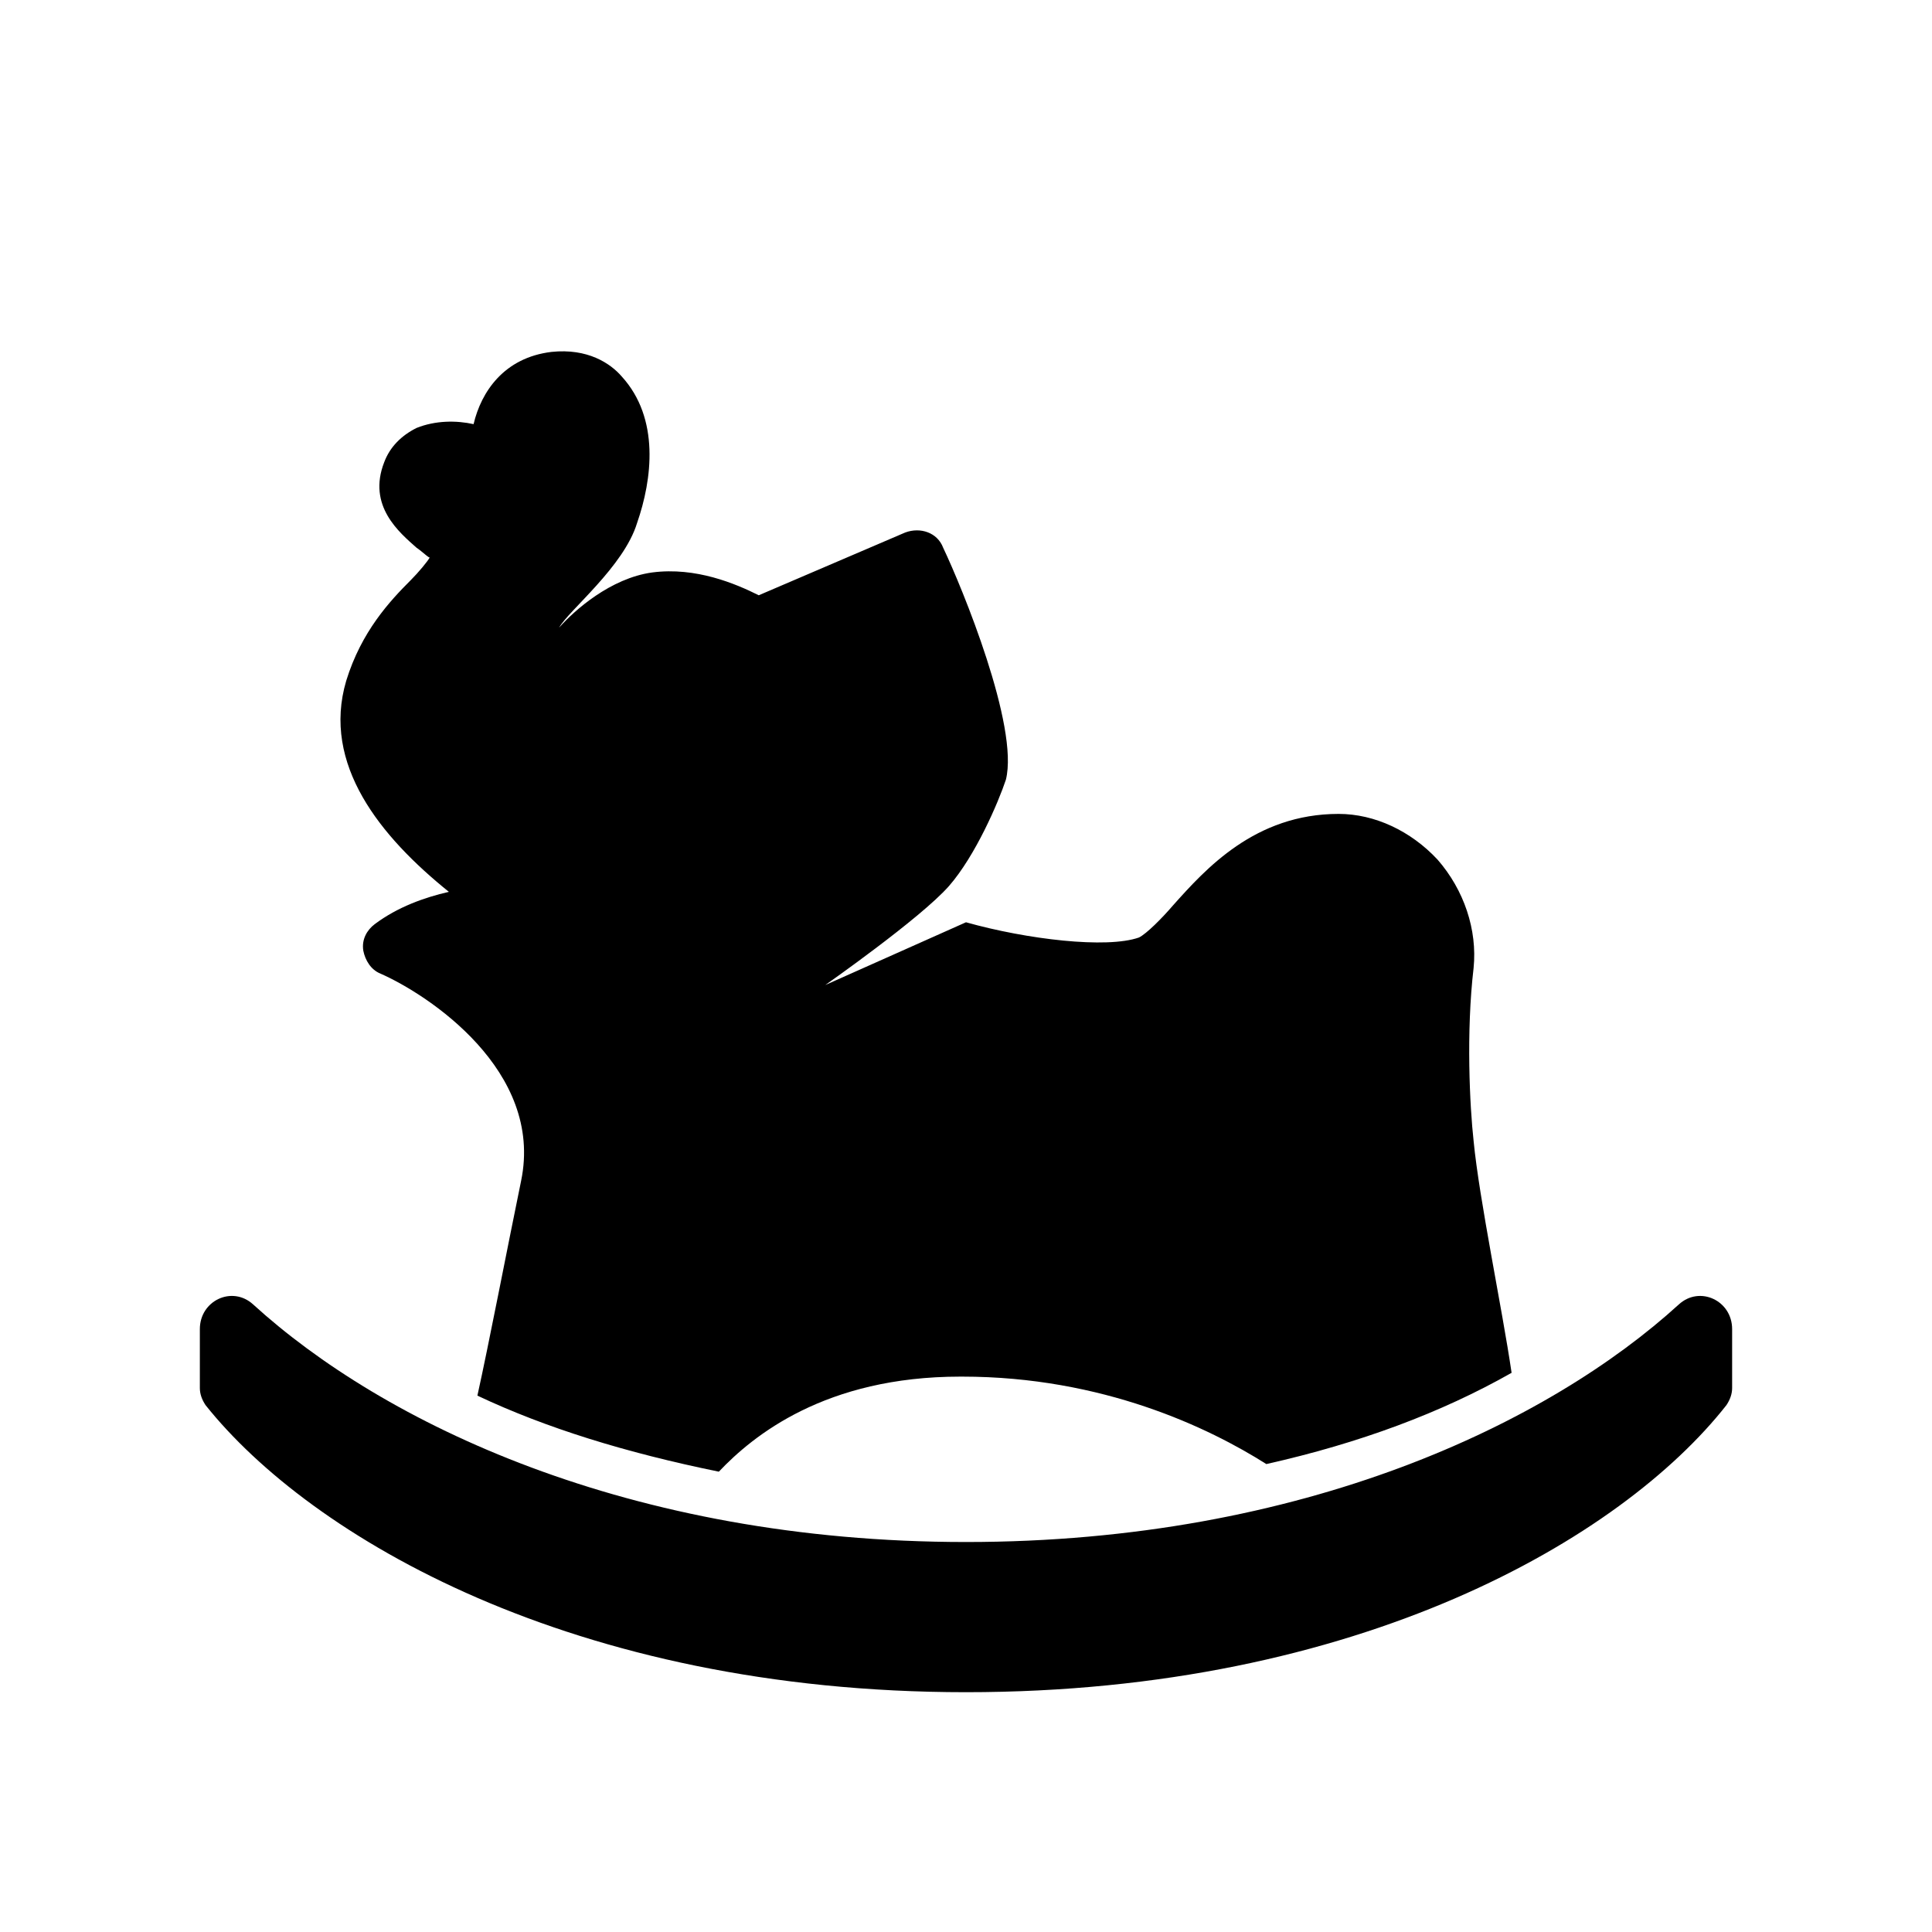
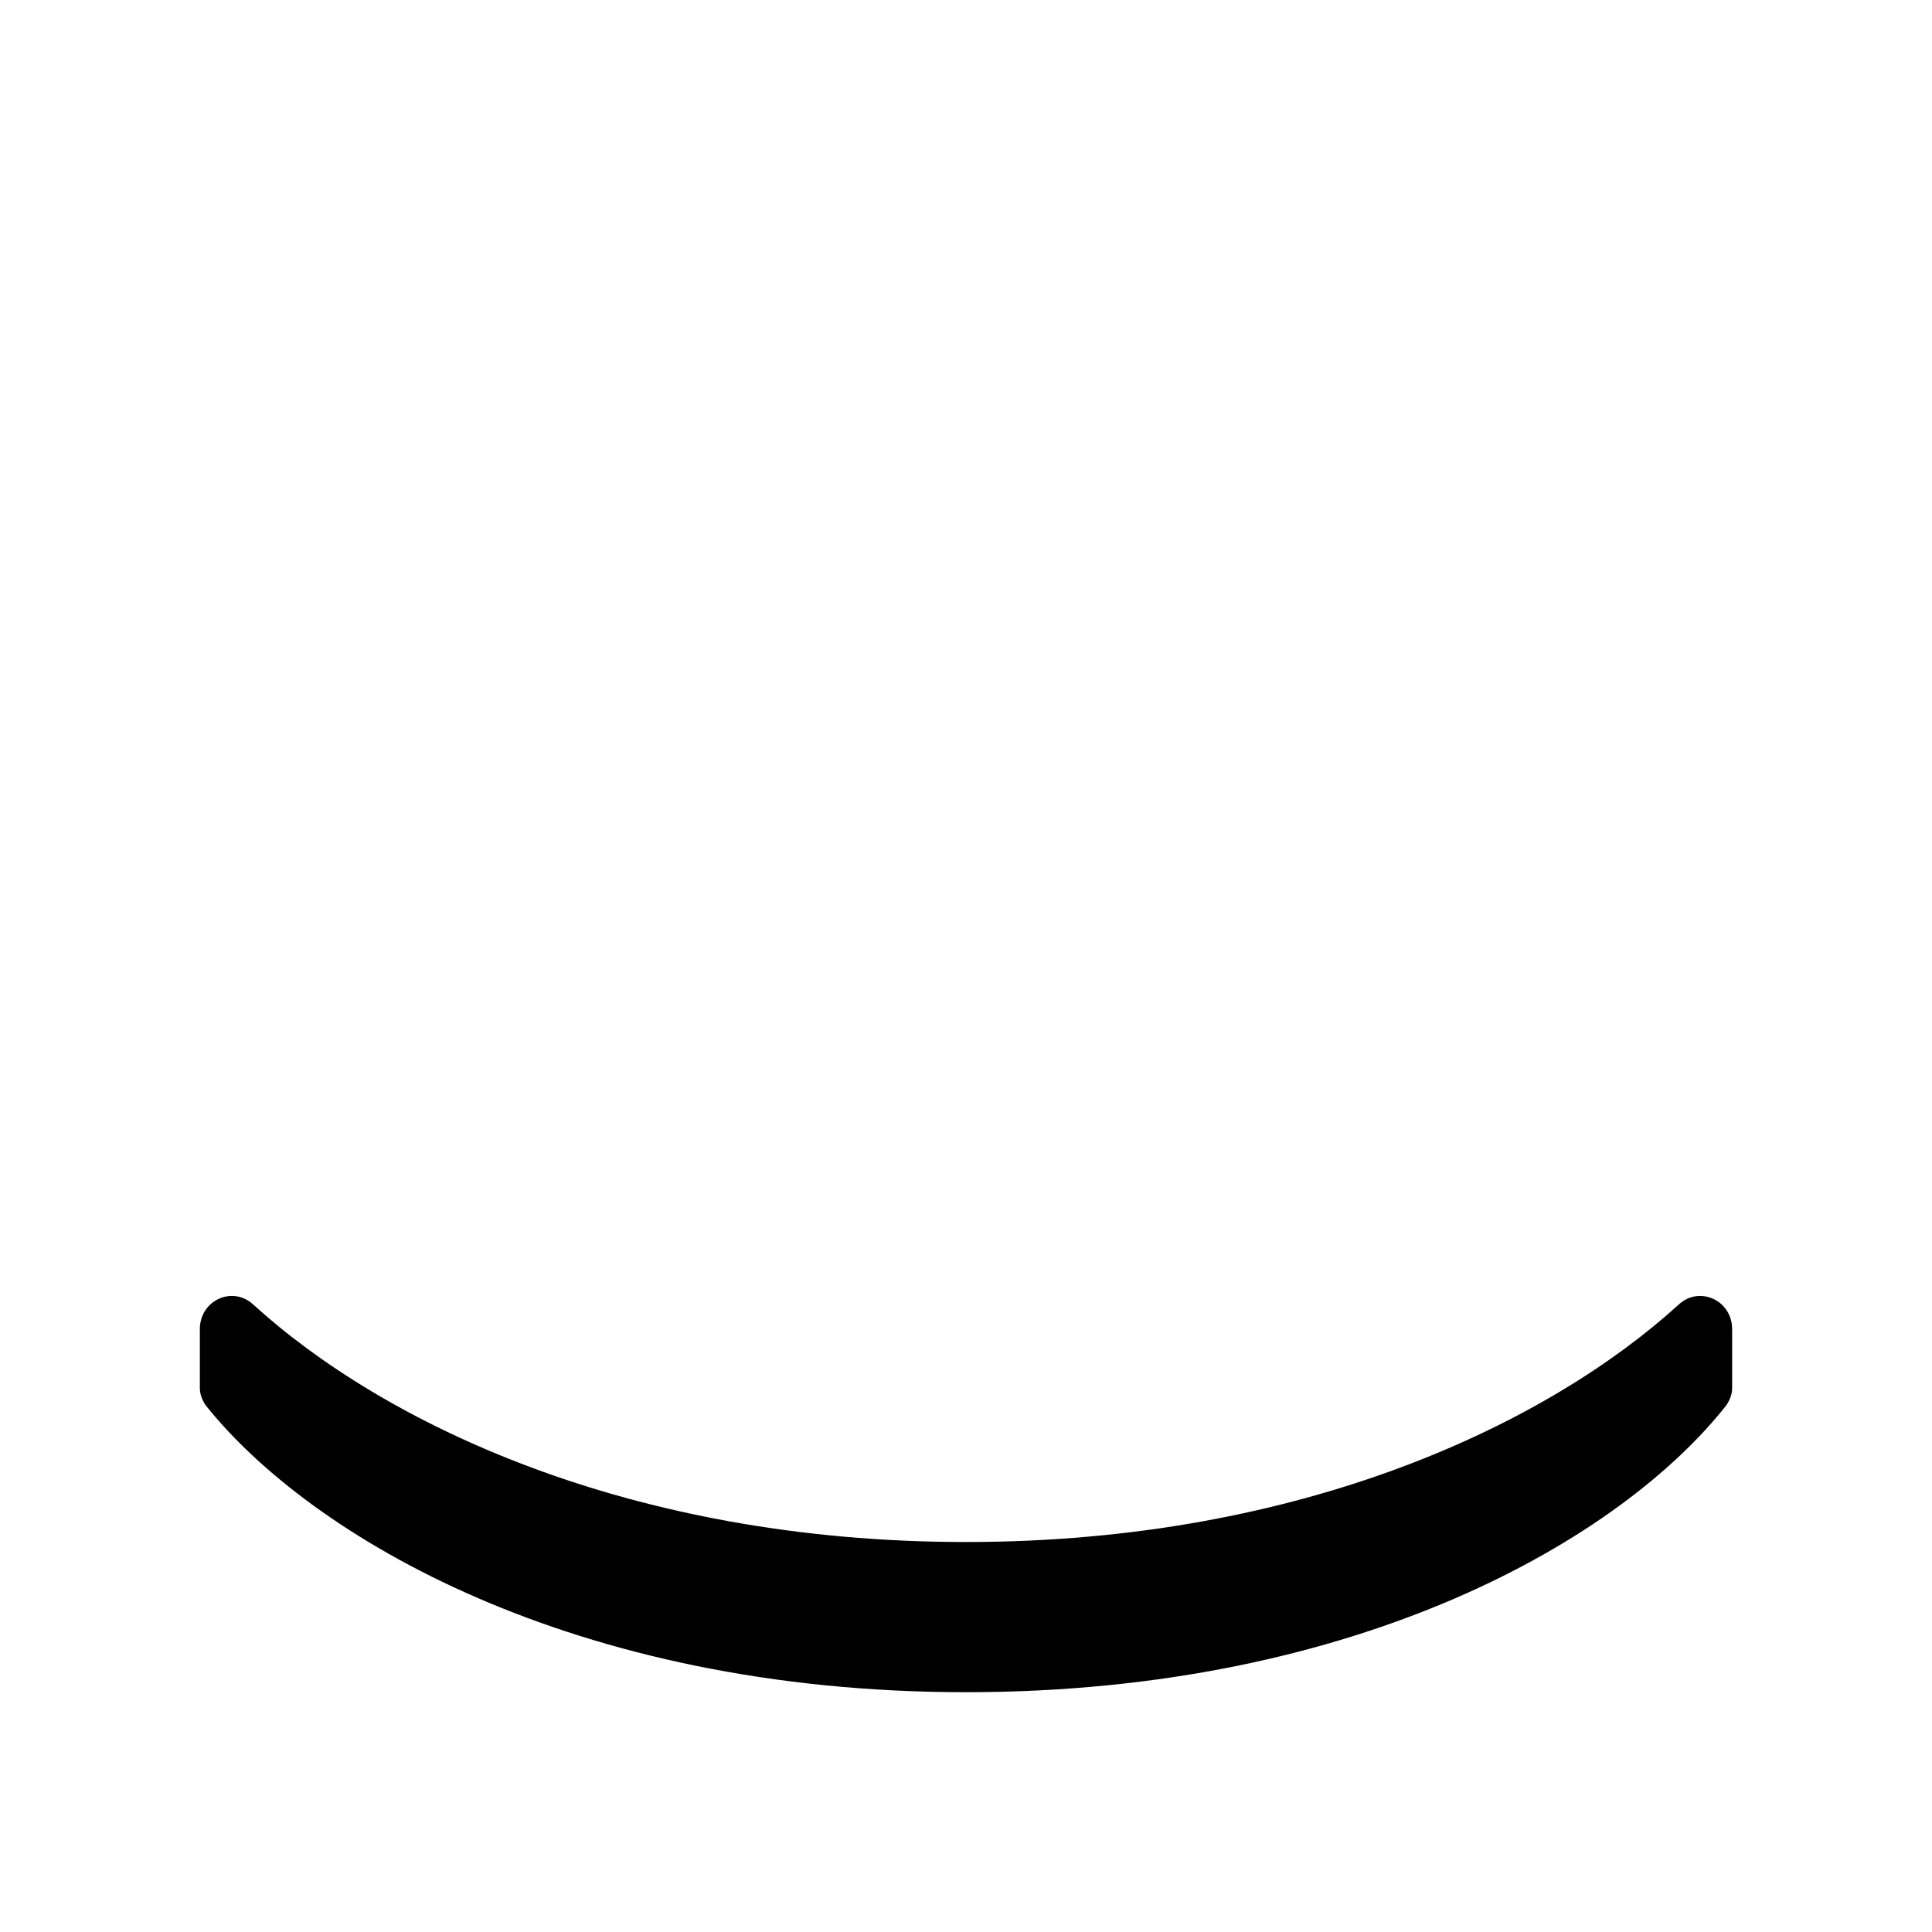
<svg xmlns="http://www.w3.org/2000/svg" fill="#000000" width="800px" height="800px" version="1.1" viewBox="144 144 512 512">
  <g>
    <path d="m400 592.45c104.29 0 173.81-40.809 201.52-76.074 1.008-1.512 1.512-3.023 1.512-4.535v-15.617c0-7.559-8.566-11.586-14.105-6.551-34.262 31.238-99.254 62.977-188.93 62.977-89.68 0-154.67-31.738-188.93-62.977-5.543-5.039-14.105-1.008-14.105 6.551v15.617c0 1.512 0.504 3.023 1.512 4.535 27.707 34.762 97.234 76.074 201.52 76.074z" />
-     <path d="m534.52 446.35c-1.008-9.07-2.016-28.719 0-45.848 1.008-10.078-2.519-20.656-9.574-28.719-7.055-7.559-16.625-12.09-26.199-12.09-22.168 0-35.266 14.609-43.832 24.184-3.023 3.527-7.055 7.559-9.07 8.566-8.566 3.023-29.727 0.504-45.848-4.031l-37.281 16.625s25.191-17.633 32.746-26.199c7.055-8.062 13.098-22.168 15.113-28.215 3.527-14.105-11.586-50.883-16.625-61.465-1.512-4.031-6.047-5.543-10.078-4.031l-38.793 16.625c-6.047-3.023-16.625-7.559-28.215-6.047-11.082 1.512-20.656 10.078-24.688 14.609 2.519-4.535 17.129-16.121 20.656-27.711 4.031-11.586 6.047-27.711-4.031-38.793-3.023-3.527-9.07-7.559-18.641-6.551-12.594 1.512-18.641 10.578-20.656 19.145-4.535-1.008-10.078-1.008-15.113 1.008-4.031 2.016-7.055 5.039-8.566 9.07-4.535 11.586 4.031 18.641 8.566 22.672 1.512 1.008 3.527 3.023 3.527 2.519-0.504 1.008-3.023 4.031-5.039 6.047-5.543 5.543-13.098 13.602-17.129 26.703-6.551 22.168 9.07 41.312 27.207 55.922-6.551 1.512-13.602 4.031-19.648 8.566-2.016 1.512-3.527 4.031-3.023 7.055 0.504 2.519 2.016 5.039 4.535 6.047 12.594 5.543 43.328 25.695 37.281 54.914-3.527 17.129-8.566 43.328-11.586 56.93 18.137 8.566 39.297 15.113 63.984 20.152 9.07-9.574 28.215-25.191 63.984-25.191h0.504c37.281 0 65.496 13.602 80.609 23.176 24.688-5.543 46.352-13.602 64.992-24.184-2.512-17.125-8.559-45.84-10.07-61.461z" />
  </g>
</svg>